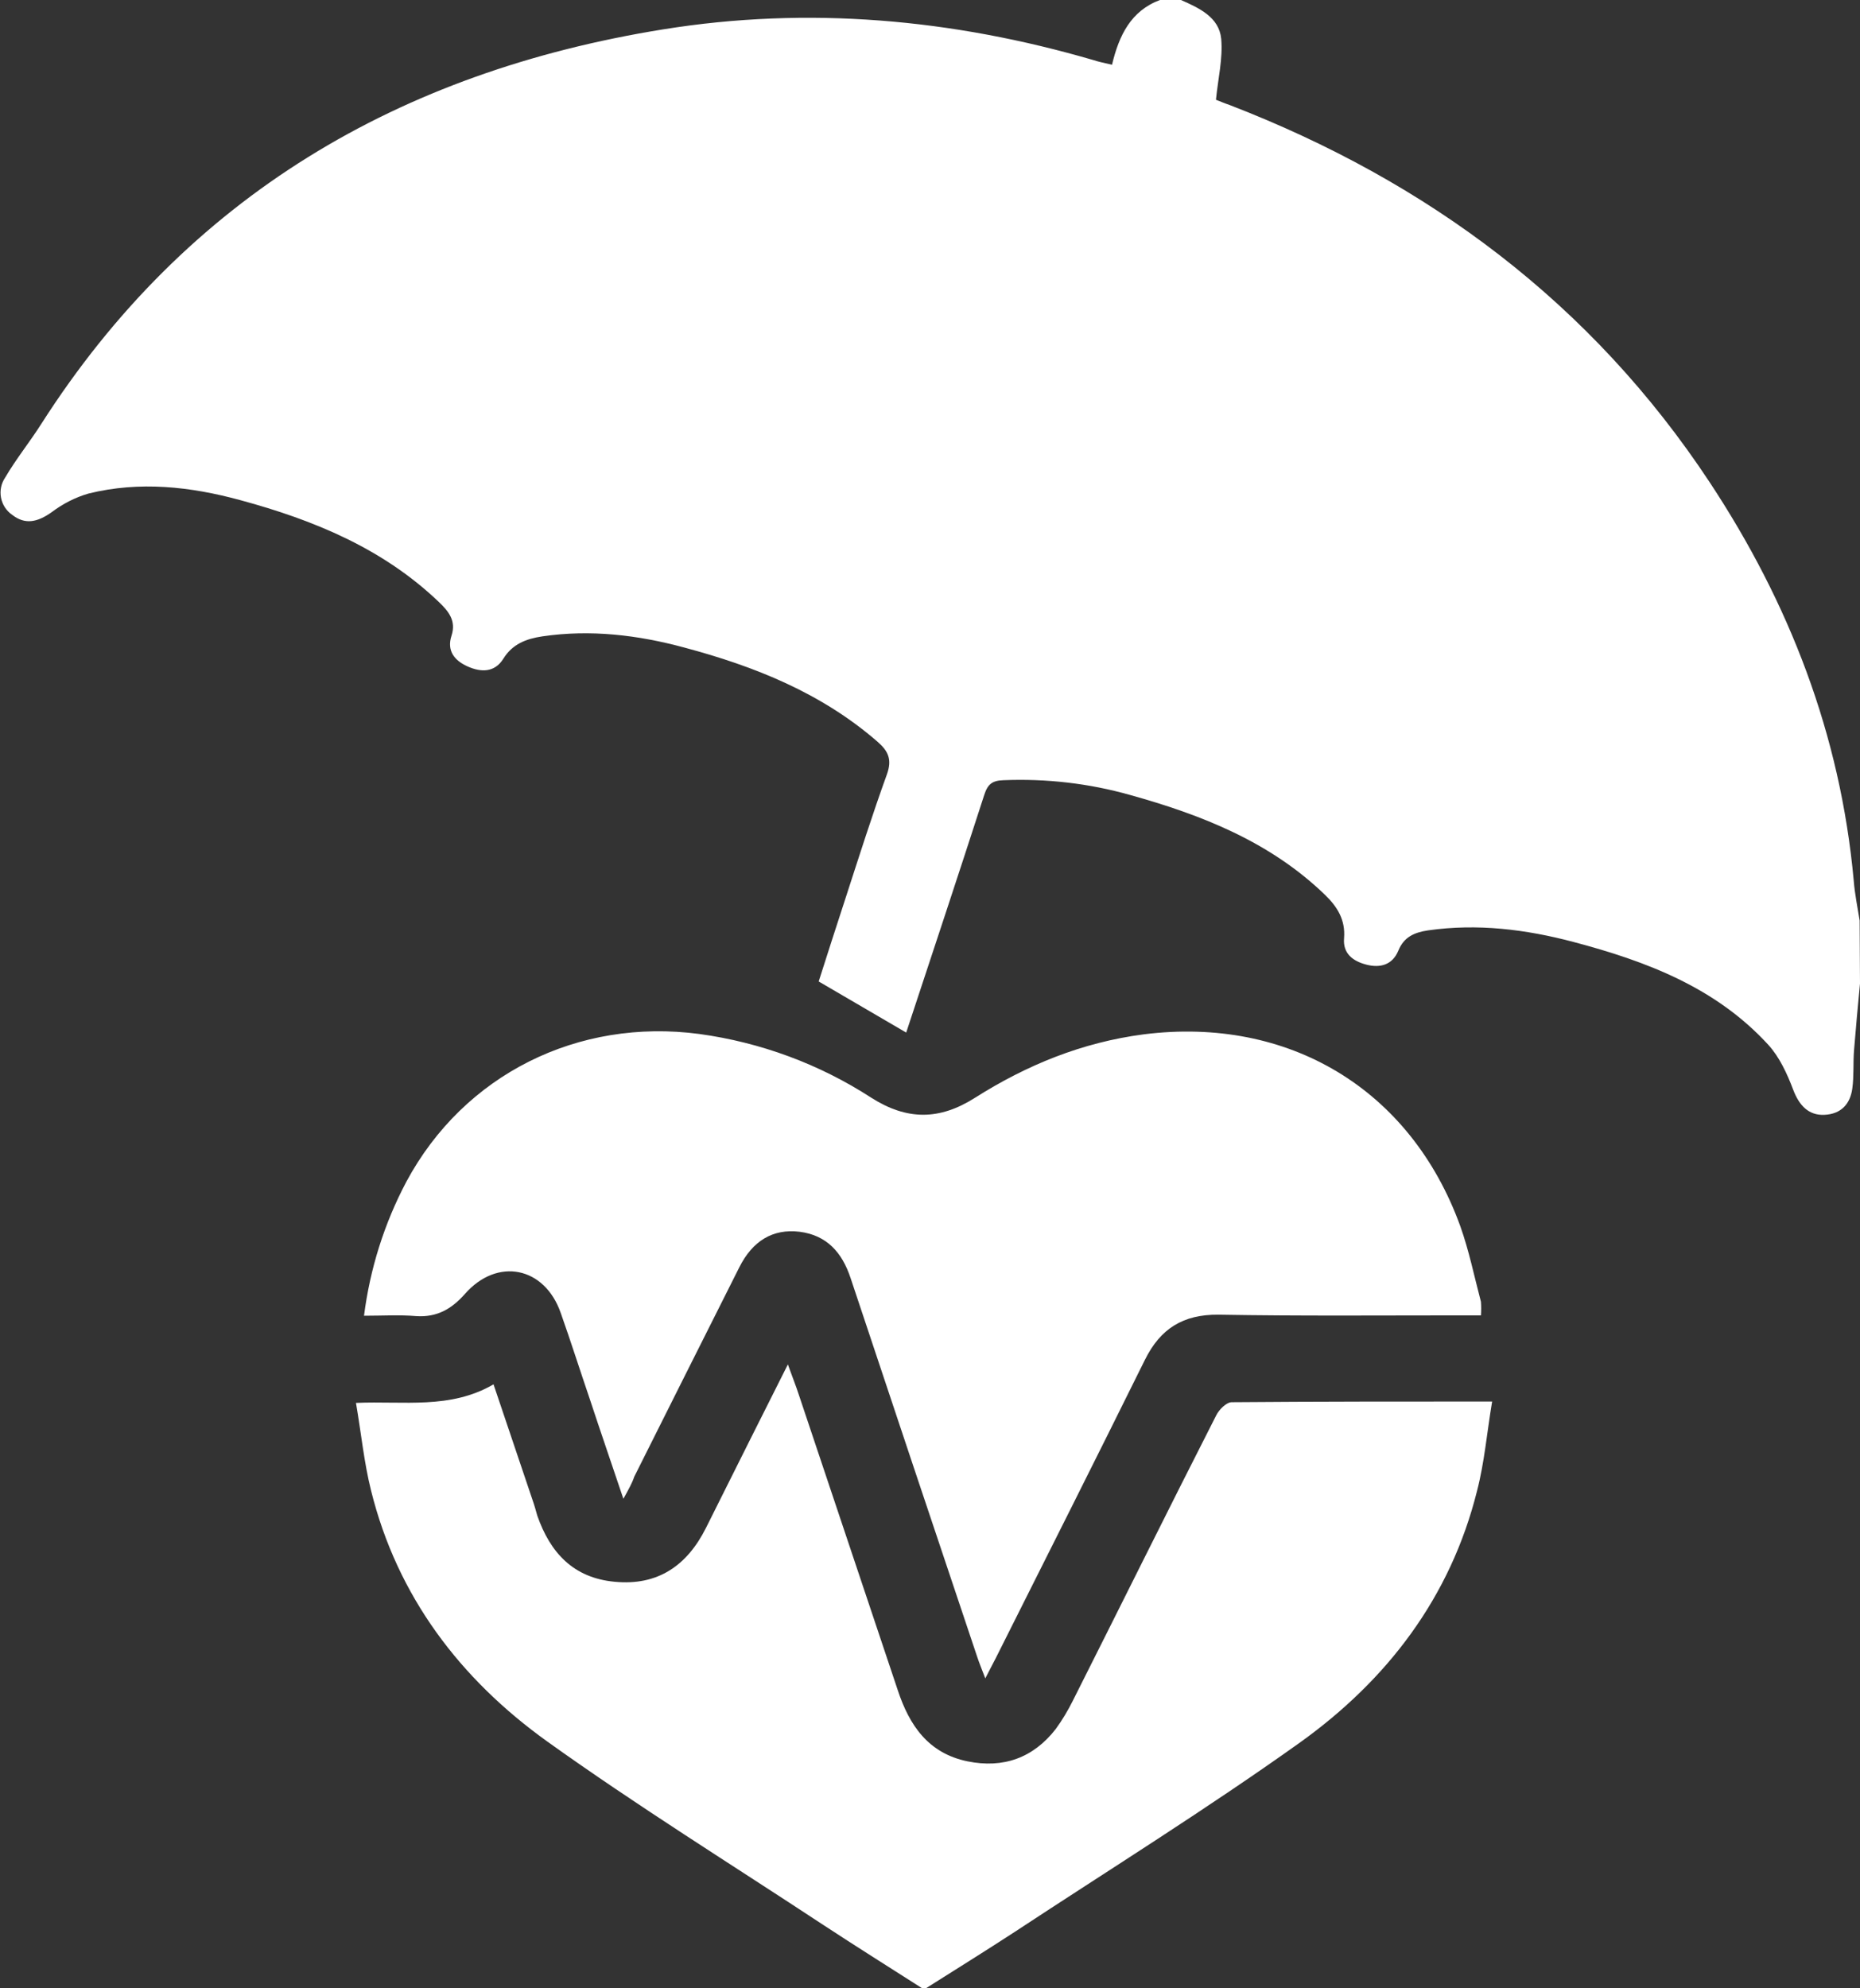
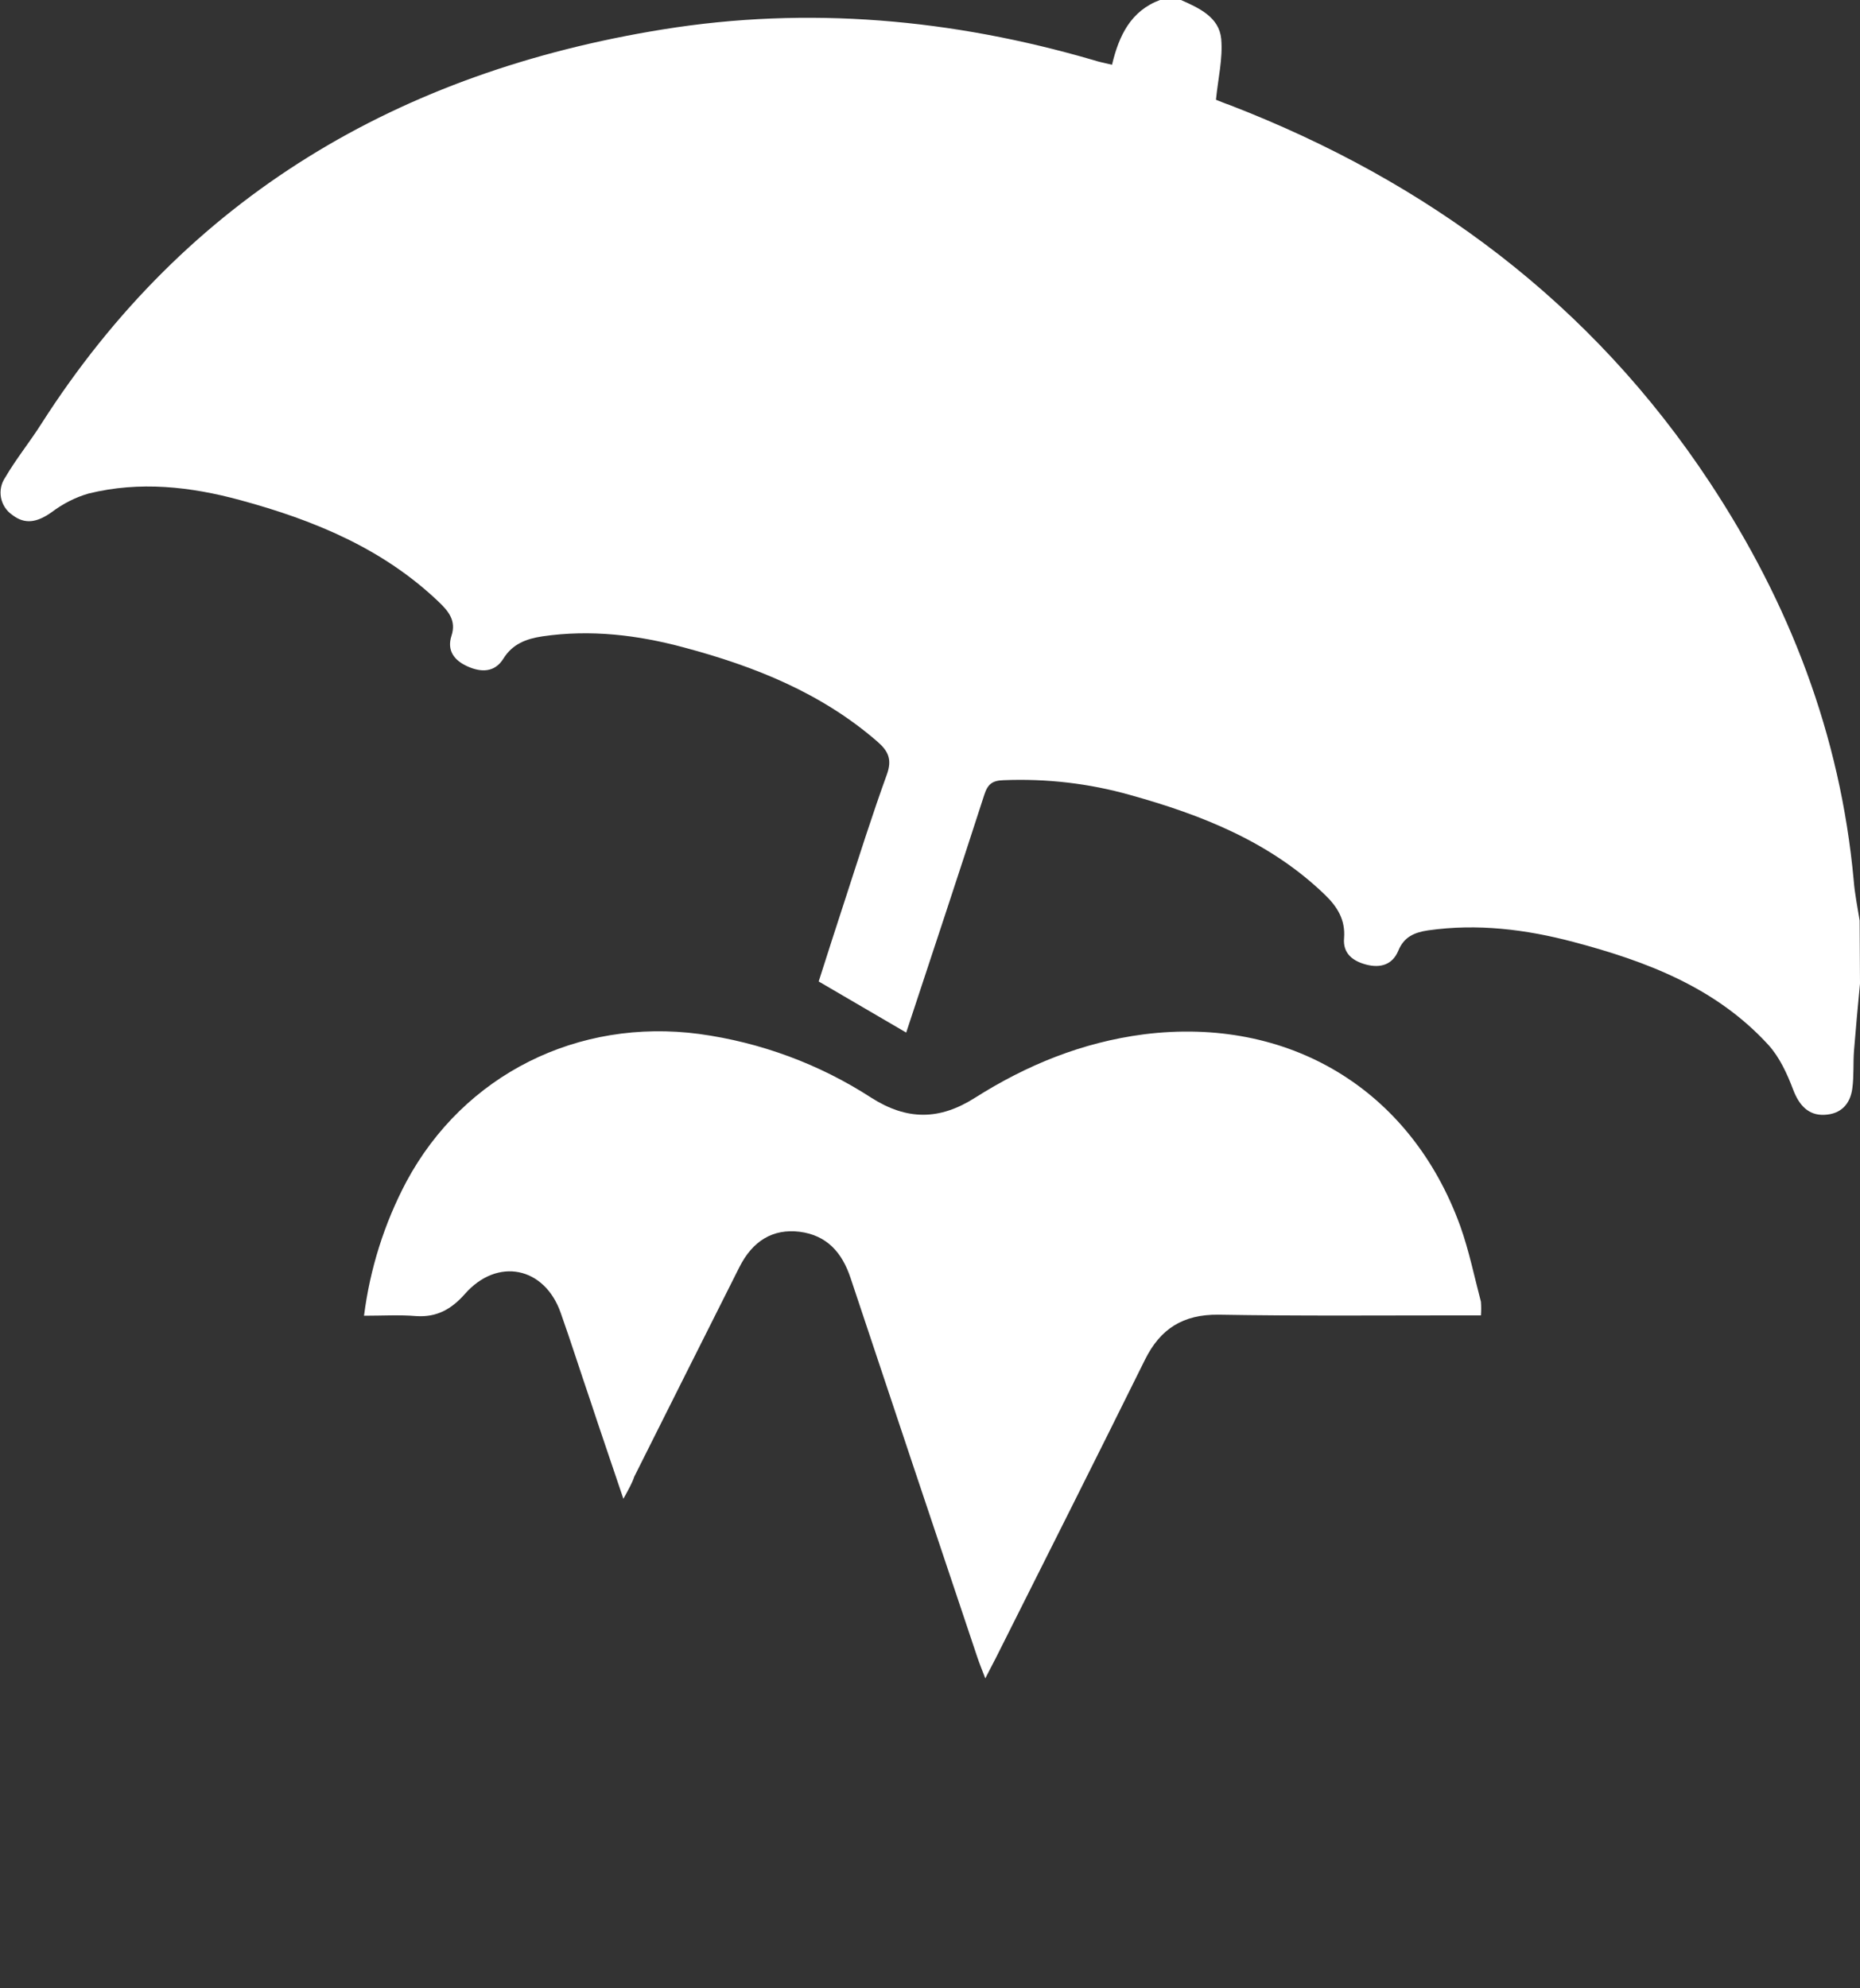
<svg xmlns="http://www.w3.org/2000/svg" version="1.1" id="Layer_1" x="0px" y="0px" viewBox="0 0 531.4 568" style="enable-background:new 0 0 531.4 568;" xml:space="preserve">
  <rect x="0" y="0" width="531.4" height="568" fill="#333333" stroke="none" />
  <style type="text/css">
	.st0{fill:#FFFFFF;}
</style>
  <path class="st0" d="M531.4,281c-0.6,6.3-1.2,12.7-1.7,19c-0.3,3.6,0,7.4-0.5,11c-0.6,4.4-3.2,7.3-8,7.5c-4.5,0.2-7.2-2.7-8.9-7.2  s-3.9-9.3-7.1-12.8c-15-16.4-34.9-23.9-55.7-29.4c-13.6-3.6-27.4-5.3-41.5-3.3c-4,0.6-6.9,1.9-8.5,5.8c-1.7,4.1-5.2,5-9.1,4  s-6.8-3.2-6.4-7.6c0.4-5.2-1.9-8.9-5.4-12.3c-15.7-15.2-35.3-22.9-55.8-28.6c-11.7-3.3-23.9-4.7-36.1-4.2c-3.2,0.1-4.5,1.1-5.5,4.2  c-7.3,22.6-14.8,45.2-22.3,67.9l-25-14.6c2.5-7.8,5.1-16,7.8-24.2c3.8-11.7,7.5-23.4,11.7-35c1.5-4.2,0.4-6.6-2.7-9.3  c-16-13.9-35-21.5-55.2-26.9c-13.3-3.6-26.8-5.2-40.5-3.2c-4.7,0.7-8.6,2.2-11.2,6.4c-2.5,4-6.4,3.9-10.2,2.2s-6-4.5-4.6-8.8  c1.4-4.3-0.9-7-3.6-9.6c-16-15.3-35.7-23.4-56.7-29.1c-14.3-3.9-28.8-5.5-43.4-1.9c-3.8,1.1-7.3,2.9-10.5,5.3  c-4.2,3-7.7,3.6-11.3,0.8c-3.5-2.4-4.4-7.2-2-10.7c3.1-5.3,7-10.1,10.3-15.3C53.4,56,114.3,20.5,189.4,8.4  c41.5-6.7,82.7-3,123.1,8.8c1.5,0.5,3.1,0.8,5.2,1.3c2-8.4,5.4-15.4,13.7-18.5h6c5.2,2.3,10.9,4.9,11.5,11.1  c0.5,5.6-0.9,11.3-1.5,17.4c0.8,0.3,2.4,1,3.9,1.5C408,51.9,454.7,86.7,488.4,137.7c22.8,34.5,37.4,72.2,41.2,113.8  c0.3,3.9,1.1,7.7,1.7,11.5L531.4,281z" />
-   <path class="st0" d="M263.4,568c-9.4-6-18.8-11.9-28.1-18c-26.4-17.4-53.3-34.1-79-52.5c-24.8-17.8-42.8-41.4-50.3-71.7  c-2-8-2.8-16.3-4.3-25c13.7-0.6,26.9,1.9,39.3-5.3c3.8,11.3,7.5,22.2,11.2,33.2c0.5,1.4,0.9,2.9,1.3,4.3  c3.7,10.6,10.3,17.8,22.1,18.9c12.3,1.2,20.7-4.6,26.1-15.4l12.7-25.4c3.4-6.8,6.9-13.7,10.7-21.3c1.2,3.4,2.3,6.1,3.2,8.9  c9.4,28.1,18.8,56.2,28.2,84.2c3.3,10,8.7,18,19.9,20.3c10.3,2.1,18.8-1,25.2-9.2c1.9-2.6,3.5-5.3,4.9-8.1  c13.7-27.2,27.2-54.5,41-81.6c0.8-1.6,2.9-3.7,4.4-3.7c24.3-0.2,48.6-0.2,74.4-0.2c-1.5,9-2.2,17.4-4.3,25.5  c-7.6,30.5-25.7,54.1-50.7,72c-26.5,18.9-54.3,36.2-81.5,54.1c-8.3,5.4-16.8,10.7-25.2,16L263.4,568z" />
  <path class="st0" d="M178.1,428.2c-3.5-10.4-6.6-19.4-9.6-28.5c-2.8-8.2-5.4-16.4-8.3-24.6c-4.6-13.2-18.1-16-27.4-5.4  c-3.8,4.3-8,6.7-13.9,6.3c-4.8-0.4-9.6-0.1-14.9-0.1c1.7-13.4,5.8-26.4,12.1-38.3c16.5-30.7,49.1-46.8,83.7-42.2  c17.5,2.4,34.3,8.6,49.1,18.2c10.2,6.5,19.5,6.5,29.7,0c14.7-9.3,30.5-15.8,48.2-18.1c41.3-5.2,76.2,15.6,90.4,54.8  c2.5,7,4,14.4,5.9,21.6c0.1,1.3,0.1,2.6,0,3.9h-5.5c-23.1,0-46.3,0.2-69.5-0.2c-10.1-0.1-16.6,4-21,12.9  c-14.1,28.5-28.4,56.9-42.6,85.2c-0.8,1.6-1.7,3.2-3,5.8c-1-2.6-1.7-4.3-2.3-6.1c-12.1-36.1-24.2-72.2-36.2-108.3  c-2.4-7.2-6.7-12.2-14.6-13.2c-7.6-0.9-13.4,2.6-17.2,10.2c-10,19.9-20,39.8-30,59.8C180.6,423.7,179.7,425.3,178.1,428.2z" />
</svg>